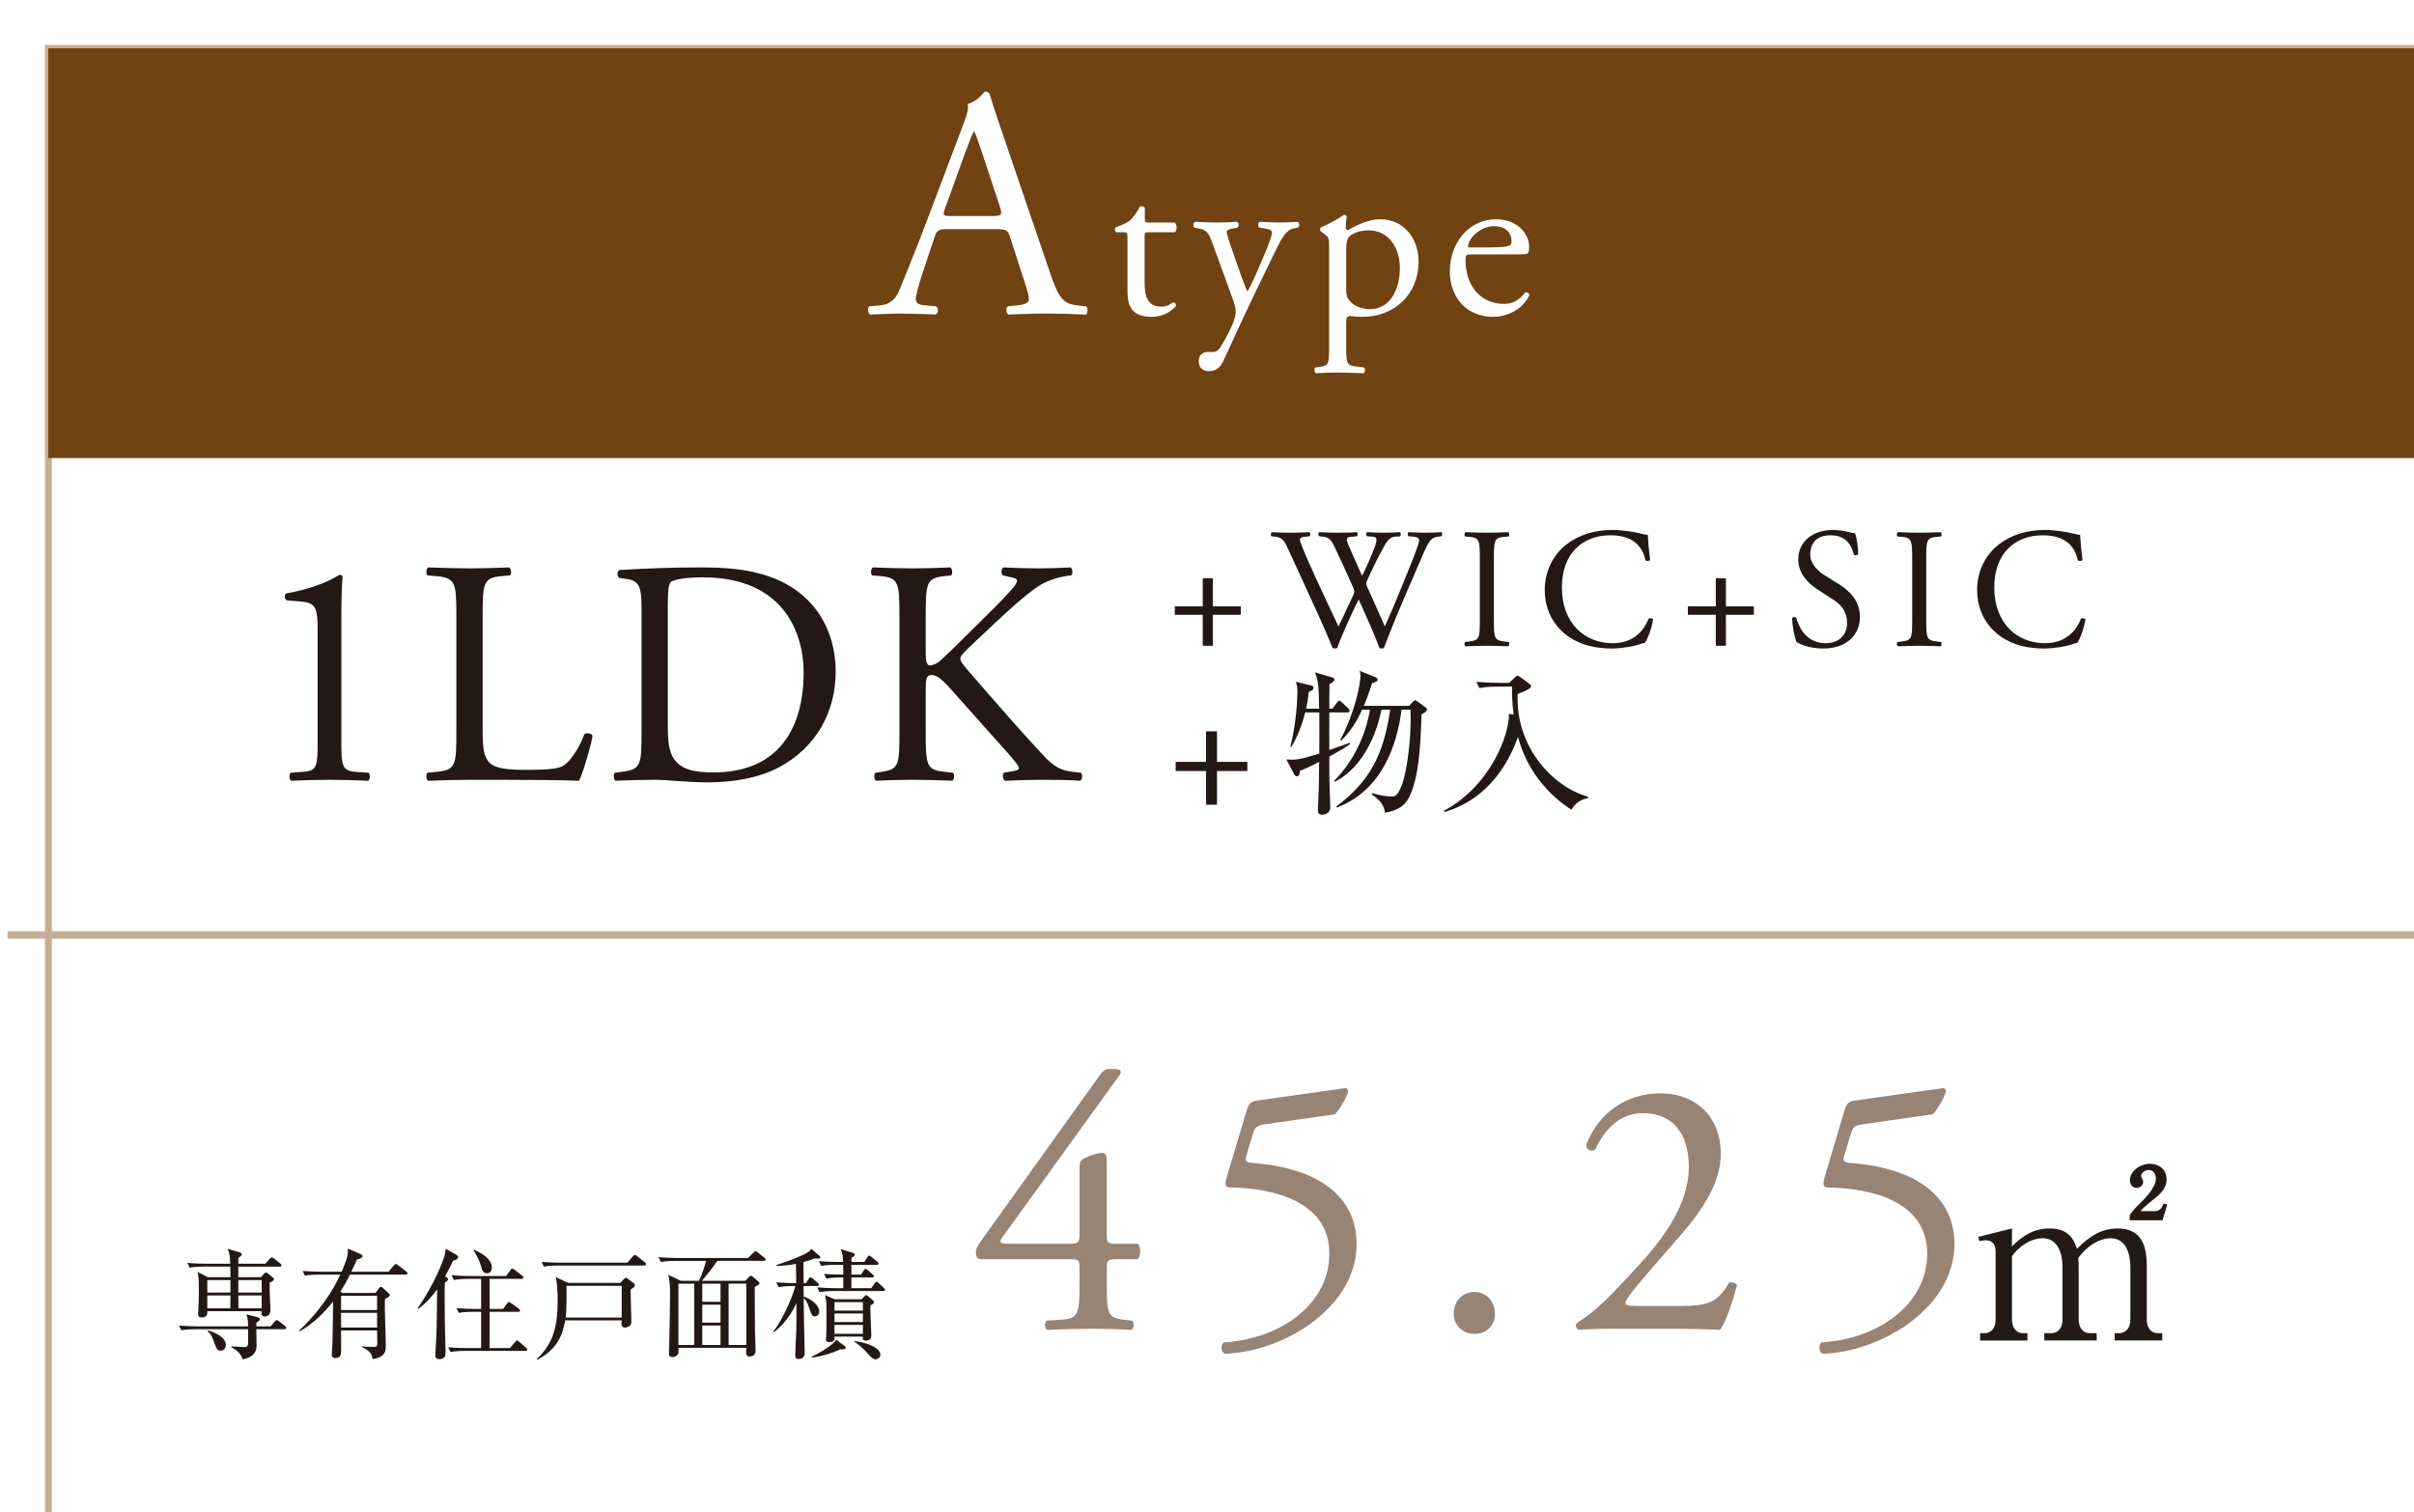
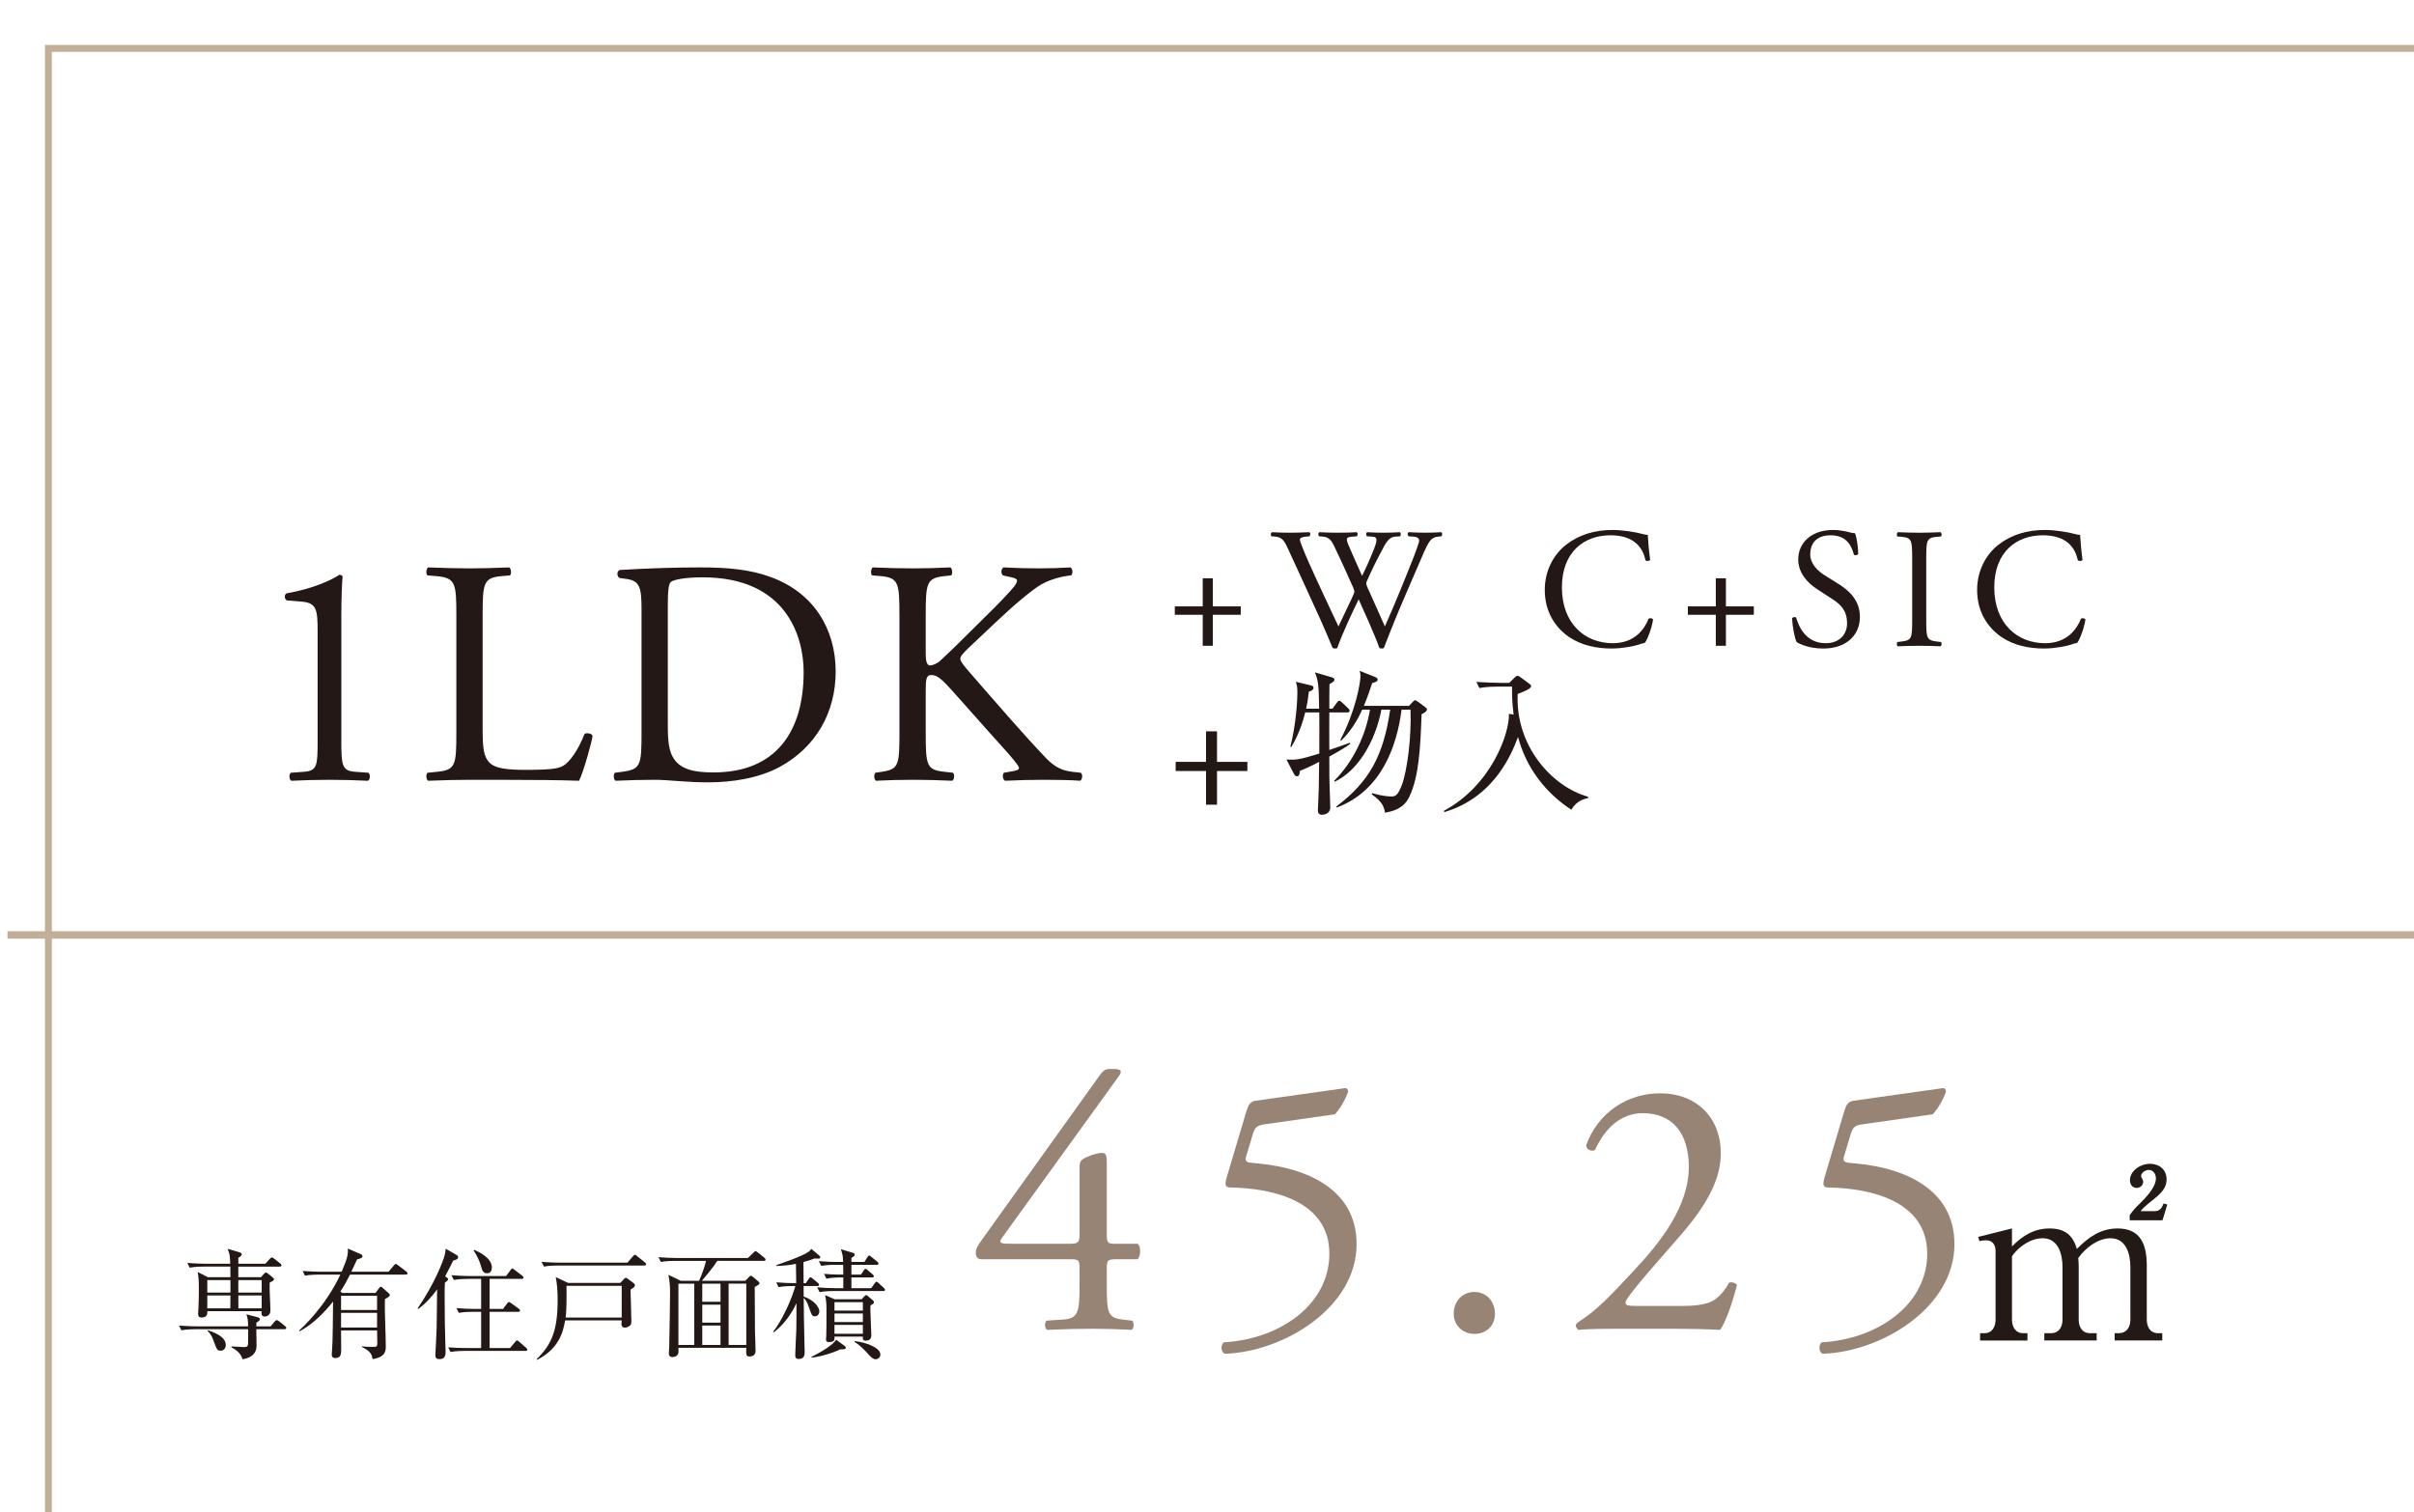
<svg xmlns="http://www.w3.org/2000/svg" id="_レイヤー_2" width="324" height="203" viewBox="0 0 324 203">
  <defs>
    <style>.cls-1{fill:#231815;}.cls-1,.cls-2,.cls-3,.cls-4,.cls-5{stroke-width:0px;}.cls-6,.cls-7{fill:none;stroke:#c3af97;stroke-miterlimit:10;}.cls-7{filter:url(#drop-shadow-1);stroke-width:.928px;}.cls-2{fill:#714212;filter:url(#drop-shadow-2);}.cls-3{fill:#231a15;}.cls-4{fill:#978474;}.cls-5{fill:#fff;}</style>
    <filter id="drop-shadow-1" filterUnits="userSpaceOnUse">
      <feOffset dx="6.497" dy="6.497" />
      <feGaussianBlur result="blur" stdDeviation="4.641" />
      <feFlood flood-color="#040000" flood-opacity=".15" />
      <feComposite in2="blur" operator="in" />
      <feComposite in="SourceGraphic" />
    </filter>
    <filter id="drop-shadow-2" filterUnits="userSpaceOnUse">
      <feOffset dx="6.485" dy="6.485" />
      <feGaussianBlur result="blur-2" stdDeviation="4.632" />
      <feFlood flood-color="#040000" flood-opacity=".15" />
      <feComposite in2="blur-2" operator="in" />
      <feComposite in="SourceGraphic" />
    </filter>
  </defs>
  <g id="Layer_4">
    <rect class="cls-7" width="324" height="203" />
-     <rect class="cls-2" width="324" height="55" />
    <path class="cls-5" d="M135.581,31.863c-.309-.97-.485-1.103-1.808-1.103h-6.659c-1.103,0-1.367.132-1.676,1.058l-1.543,4.63c-.661,1.984-.97,3.175-.97,3.66,0,.529.221.794,1.279.882l1.455.132c.309.221.309.926-.088,1.103-1.146-.088-2.514-.088-4.586-.132-1.456,0-3.043.088-4.233.132-.265-.176-.353-.882-.088-1.103l1.455-.132c1.059-.088,2.029-.573,2.646-2.161.794-2.029,2.029-4.895,3.881-9.834l4.498-11.906c.617-1.587.882-2.425.75-3.131,1.058-.309,1.808-1.103,2.293-1.676.265,0,.573.088.662.397.573,1.94,1.279,3.969,1.94,5.909l6.041,17.728c1.279,3.792,1.852,4.454,3.749,4.674l1.19.132c.309.221.221.926,0,1.103-1.808-.088-3.351-.132-5.335-.132-2.117,0-3.792.088-5.071.132-.353-.176-.397-.882-.088-1.103l1.279-.132c.926-.088,1.543-.353,1.543-.793,0-.485-.221-1.279-.573-2.337l-1.94-5.997ZM126.849,27.938c-.353,1.014-.309,1.058.926,1.058h5.424c1.279,0,1.367-.176.97-1.367l-2.381-7.188c-.353-1.059-.75-2.249-1.014-2.778h-.088c-.132.22-.574,1.279-1.059,2.602l-2.778,7.673Z" />
    <path class="cls-1" d="M42.632,84.806c0-2.925-.129-3.87-2.064-4.042l-2.064-.173c-.344-.172-.387-.773-.043-.945,3.612-.646,5.977-1.763,7.095-2.494.172,0,.344.086.43.215-.086.774-.172,2.924-.172,5.375v16.684c0,3.312.086,4.042,1.849,4.171l1.806.129c.258.259.215.946-.086,1.075-1.677-.086-3.612-.129-5.117-.129-1.548,0-3.483.043-5.16.129-.301-.129-.344-.816-.086-1.075l1.763-.129c1.806-.129,1.849-.859,1.849-4.171v-14.619Z" />
    <path class="cls-1" d="M61.251,82.741c0-4.515-.086-5.203-2.795-5.418l-1.075-.086c-.258-.172-.172-.946.086-1.075,2.408.086,3.87.129,5.59.129,1.677,0,3.139-.043,5.289-.129.258.129.344.903.086,1.075l-1.032.086c-2.537.215-2.623.903-2.623,5.418v14.964c0,2.709.129,3.827.903,4.644.473.474,1.29.989,4.687.989,3.655,0,4.558-.172,5.246-.559.86-.517,1.978-2.064,2.838-4.257.258-.216,1.075-.043,1.075.258,0,.473-1.204,4.858-1.806,6.02-2.193-.086-6.278-.129-10.707-.129h-3.956c-1.806,0-3.182.043-5.59.129-.258-.129-.344-.816-.086-1.075l1.29-.129c2.494-.258,2.58-.859,2.58-5.375v-15.479Z" />
    <path class="cls-1" d="M86.105,81.881c0-3.01-.215-3.912-2.021-4.171l-.946-.129c-.344-.215-.387-.902.043-1.074,3.655-.216,7.138-.345,10.792-.345,3.612,0,6.665.258,9.46,1.29,5.805,2.107,8.729,7.009,8.729,12.685,0,5.461-2.623,10.148-7.525,12.814-2.795,1.505-6.321,2.063-9.632,2.063-2.752,0-5.504-.344-7.009-.344-1.806,0-3.354.043-5.375.129-.258-.129-.344-.816-.086-1.075l.989-.129c2.494-.344,2.58-.859,2.58-5.375v-16.34ZM89.631,97.232c0,2.278.129,3.654.86,4.687.946,1.333,2.58,1.763,5.289,1.763,8.342,0,12.083-5.461,12.083-13.458,0-4.73-2.279-12.729-13.545-12.729-2.537,0-3.913.344-4.257.603-.344.258-.43,1.333-.43,3.268v15.867Z" />
    <path class="cls-1" d="M120.72,82.741c0-4.515-.086-5.203-2.58-5.418l-1.075-.086c-.258-.172-.172-.946.086-1.075,2.107.086,3.483.129,5.418.129,1.677,0,3.139-.043,4.988-.129.258.129.344.903.086,1.075l-.817.086c-2.494.258-2.58.903-2.58,5.418v4.945c0,.816.086,1.634.559,1.634.387,0,.903-.258,1.204-.474.602-.516,1.72-1.634,2.193-2.063l4.644-4.601c.817-.774,2.924-2.967,3.354-3.569.215-.301.301-.516.301-.688,0-.173-.172-.302-.731-.431l-1.161-.258c-.301-.301-.258-.86.086-1.075,1.505.086,3.225.129,4.73.129s2.967-.043,4.257-.129c.301.215.344.817.086,1.075-1.118.086-2.795.516-3.999,1.204-1.204.688-3.612,2.709-6.02,4.988l-3.87,3.654c-.602.603-.989.989-.989,1.333,0,.301.258.646.817,1.333,4.085,4.688,7.396,8.557,10.75,12.083,1.032,1.032,1.978,1.591,3.44,1.763l1.161.129c.301.215.215.946-.086,1.075-1.118-.086-2.795-.129-4.816-.129-1.763,0-3.268.043-5.246.129-.301-.086-.43-.816-.172-1.075l.989-.172c.602-.086,1.032-.215,1.032-.43,0-.258-.301-.603-.602-.989-.817-1.032-1.935-2.192-3.569-4.042l-3.44-3.87c-2.451-2.752-3.139-3.611-4.171-3.611-.645,0-.731.559-.731,2.063v5.547c0,4.516.086,5.117,2.494,5.375l1.161.129c.258.172.172.946-.086,1.075-2.107-.086-3.569-.129-5.246-.129-1.763,0-3.225.043-4.988.129-.258-.129-.344-.773-.086-1.075l.86-.129c2.279-.344,2.365-.859,2.365-5.375v-15.479Z" />
    <path class="cls-4" d="M131.663,169.022c-.444,0-.691-.346-.691-.839,0-.592.197-.889.889-1.876l15.85-22.121c.346-.444.642-.691,1.136-.691h.839c.494,0,.741.148.741.395,0,.148-.099.346-.247.543l-15.702,21.726c-.592.79.099.79,1.383.79h7.653c1.185,0,1.383-.148,1.383-1.284v-9.085c0-.346.049-.741.444-.988.592-.395,1.728-.79,2.518-.839.691-.049.691.543.691,1.531v9.53c0,.938.148,1.136.987,1.136h3.16c.445.346.445,1.629,0,2.074h-2.666c-1.234,0-1.481.05-1.481,1.086v2.222c0,3.901.099,4.542,2.123,4.79l1.284.148c.296.296.247,1.086-.099,1.234-1.777-.099-3.604-.148-5.135-.148-1.777,0-4,.049-6.172.148-.346-.148-.395-.938-.099-1.234l2.222-.148c2.074-.148,2.222-.988,2.222-4.79v-2.074c0-1.185-.148-1.234-1.432-1.234h-11.801Z" />
    <path class="cls-4" d="M167.315,149.074c.247-.79.494-1.234,1.284-1.333l11.9-1.679c.296-.049.444.247.444.444-.346,1.086-1.086,2.321-1.778,3.062l-9.332,1.333c-1.136.148-1.383.395-1.679,1.333l-.889,2.962c-.197.593,0,.839.691.889l1.037.099c6.172.592,13.085,3.308,13.085,10.813,0,8.542-9.826,14.468-17.677,14.715-.543-.198-.593-1.186-.148-1.531,7.653-.445,14.171-5.135,14.171-11.9,0-7.012-7.456-8.79-13.283-8.888-.741,0-.79-.395-.444-1.531l2.617-8.789Z" />
    <path class="cls-4" d="M195.116,176.331c0-1.679,1.185-2.914,2.765-2.914,1.679,0,2.765,1.333,2.765,2.914s-1.086,2.716-2.765,2.716c-1.432,0-2.765-1.037-2.765-2.716Z" />
    <path class="cls-4" d="M225.83,175.293c2.271,0,3.752-.296,4.641-1.086.938-.839,1.284-1.481,1.58-2.024.346-.148.889,0,1.086.296-.642,2.469-1.531,5.037-2.271,6.024-2.024-.099-4.098-.148-6.37-.148h-7.16c-2.765,0-4.395.049-5.481.148-.099-.049-.346-.247-.346-.642,0-.148.247-.346.543-.543,2.271-1.481,3.9-3.16,7.555-7.11,3.259-3.505,7.061-8.295,7.061-13.579,0-4.493-2.173-7.209-6.172-7.209-2.963,0-5.086,2.024-6.419,4.938-.444.247-1.185,0-1.185-.642,1.58-4.345,5.481-6.962,9.925-6.962,4.938,0,8.147,3.308,8.147,8.048,0,3.062-1.432,6.419-5.283,10.863l-3.012,3.457c-4.049,4.641-4.494,5.431-4.494,5.728,0,.346.247.444,1.531.444h6.123Z" />
    <path class="cls-4" d="M247.557,149.074c.247-.79.494-1.234,1.284-1.333l11.9-1.679c.296-.049.444.247.444.444-.346,1.086-1.086,2.321-1.778,3.062l-9.332,1.333c-1.136.148-1.383.395-1.679,1.333l-.889,2.962c-.197.593,0,.839.691.889l1.037.099c6.172.592,13.085,3.308,13.085,10.813,0,8.542-9.826,14.468-17.677,14.715-.543-.198-.592-1.186-.148-1.531,7.653-.445,14.171-5.135,14.171-11.9,0-7.012-7.456-8.79-13.282-8.888-.741,0-.79-.395-.444-1.531l2.617-8.789Z" />
    <path class="cls-5" d="M154.182,31.169c-.527,0-.559.093-.559.745v5.804c0,1.8.217,3.445,2.266,3.445.311,0,.59-.062.838-.155.279-.093.683-.435.776-.435.249,0,.373.342.311.528-.559.652-1.676,1.428-3.259,1.428-2.669,0-3.228-1.49-3.228-3.352v-7.107c0-.838-.031-.9-.651-.9h-.869c-.186-.124-.217-.465-.093-.652.9-.279,1.676-.683,1.986-.962.404-.373.993-1.21,1.304-1.831.155-.062.527-.062.652.155v1.397c0,.559.031.589.559.589h3.445c.373.279.311,1.118.031,1.304h-3.507Z" />
    <path class="cls-5" d="M160.885,48.487c0-.838.559-1.242,1.242-1.242h.59c.497,0,.807-.217,1.024-.559.9-1.396,1.521-2.7,1.8-3.445.093-.249.31-.9.31-1.334,0-.621-.124-.993-.527-2.142l-2.421-6.642c-.527-1.458-.745-2.203-1.831-2.42l-.776-.155c-.187-.155-.155-.683.093-.776.993.062,1.924.093,2.948.093.838,0,1.707-.031,2.7-.093.248.093.279.621.062.776l-.776.155c-.435.093-.683.186-.683.403,0,.373.714,2.39.9,2.917l.993,2.855c.186.496.776,2.141.9,2.203.093-.062.59-1.024,1.148-2.296l1.055-2.452c.683-1.614,1.086-2.762,1.086-3.104,0-.217-.187-.435-.745-.527l-.962-.155c-.217-.155-.187-.683.062-.776.993.062,1.924.093,2.731.093.776,0,1.49-.031,2.359-.093.249.124.279.589.062.776l-.527.093c-1.024.187-1.583,1.086-2.638,3.29l-1.738,3.569c-1.024,2.079-3.569,7.479-5.09,10.863-.527,1.179-1.272,1.458-1.986,1.458-.9,0-1.366-.559-1.366-1.334Z" />
    <path class="cls-5" d="M178.389,33.187c0-1.21,0-1.366-.838-1.924l-.279-.187c-.125-.124-.125-.465.031-.559.807-.341,2.266-1.086,3.073-1.676.186,0,.31.062.373.217-.062.559-.125,1.024-.125,1.428,0,.217.062.403.279.403.404-.186,2.359-1.459,4.345-1.459,3.135,0,5.152,2.545,5.152,5.68,0,4.314-3.166,7.418-7.573,7.418-.559,0-1.428-.062-1.707-.124-.279.062-.435.217-.435.869v3.259c0,2.204.062,2.483,1.18,2.638l1.21.155c.217.155.155.683-.062.776-1.49-.062-2.39-.093-3.476-.093-1.118,0-2.049.031-2.917.093-.217-.093-.279-.621-.062-.776l.651-.093c1.148-.155,1.18-.465,1.18-2.7v-13.345ZM180.686,38.959c0,.993.311,1.366.931,1.862.621.465,1.583.683,2.235.683,2.545,0,4.035-2.358,4.035-5.586,0-2.483-1.396-4.997-4.19-4.997-1.334,0-2.297.496-2.638.869-.279.341-.373.807-.373,1.831v5.338Z" />
-     <path class="cls-5" d="M197.538,34.148c-.807,0-.838.062-.838.838,0,3.135,1.831,5.804,5.152,5.804,1.024,0,1.894-.31,2.855-1.521.311-.093.528.093.559.373-1.024,2.11-3.259,2.886-4.873,2.886-2.018,0-3.6-.869-4.5-2.048-.931-1.21-1.303-2.669-1.303-4.035,0-3.818,2.514-7.015,6.238-7.015,2.669,0,4.407,1.832,4.407,3.693,0,.435-.062.683-.125.807-.093.186-.527.217-1.831.217h-5.742ZM199.462,33.217c2.297,0,2.979-.124,3.228-.31.093-.062.186-.187.186-.59,0-.869-.59-1.956-2.39-1.956-1.832,0-3.414,1.676-3.445,2.7,0,.062,0,.155.217.155h2.204Z" />
    <path class="cls-3" d="M270.042,167.309c1.406-1.437,2.964-2.415,5.042-2.415,2.018,0,3.118.855,3.668,2.75,1.528-1.559,3.178-2.75,5.471-2.75,3.179,0,3.912,2.292,3.912,5.012v7.213c0,.948.428,1.834,1.528,1.834h.55v.978h-6.388v-.978h.581c1.069-.031,1.528-.856,1.528-1.834v-7.029c0-1.742-.55-3.882-2.659-3.882-1.712,0-3.393,1.314-4.34,2.659.031.336.061.703.061,1.039v7.213c0,.978.458,1.834,1.528,1.834h.886v.978h-7.029v-.978h.886c1.1,0,1.559-.856,1.559-1.834v-7.029c0-1.711-.55-3.882-2.659-3.882-1.62,0-3.24,1.131-4.126,2.415v8.497c0,.978.458,1.834,1.528,1.834h.55v.978h-6.357v-.978h.55c1.1,0,1.528-.886,1.528-1.834v-9.199c0-.795-.397-1.437-1.253-1.437-.306,0-.611.03-.917.122l-.153-.581,4.523-1.131v2.415ZM289.205,162.572c.672,0,.978-.458,1.192-1.039l.489.153-.642,2.108h-4.401v-.703c.55-.733.734-.948,1.406-1.589.794-.794,2.109-2.14,2.109-3.332,0-.55-.336-1.131-.948-1.131-.489,0-1.039.397-1.039.825,0,.214.275.397.275.795,0,.458-.428.794-.856.794-.611,0-.917-.489-.917-1.039,0-1.223,1.375-2.201,2.689-2.201,1.253,0,2.231.795,2.231,2.079,0,1.528-1.253,2.262-2.567,3.362-.336.275-.642.55-.917.917h1.895Z" />
    <path class="cls-1" d="M38.164,178.417h-3.762c0,.32.032,1.857.032,2.209,0,1.216-.928,1.681-1.889,1.825-.192-.752-.8-1.249-1.489-1.601v-.128c1.104.064,1.553.096,1.729.096.464,0,.48-.208.512-.48.016-.144,0-1.713,0-1.921h-7.059c-.16,0-1.152,0-1.889.144l-.32-.624c1.057.08,2.161.096,2.465.096h6.803c-.016-.832-.016-.928-.224-1.616l1.521.4c.192.048.288.144.288.256,0,.16-.208.32-.464.448-.016.224-.016.32-.016.512h1.921l.528-.624c.128-.144.208-.208.288-.208s.192.048.368.192l.752.608c.096.08.16.16.16.256,0,.112-.096.16-.256.16ZM37.54,170.014h-5.555v1.425h3.042l.384-.433c.128-.144.192-.192.272-.192.096,0,.192.064.336.176l.608.496c.096.08.144.144.144.224,0,.128-.112.24-.576.448-.048,1.04.096,2.721.096,3.761,0,.688-.576.8-.752.8-.496,0-.448-.4-.432-.72h-7.283c.016.224.064.849-.752.849-.48,0-.48-.304-.48-.497,0-.08.032-.48.032-.56.048-.656.064-2.113.064-2.785,0-1.121-.032-1.617-.16-2.273l1.376.705h3.025c0-.336,0-.688-.016-1.425h-3.569c-.352,0-1.137,0-1.889.144l-.304-.64c1.072.096,2.177.112,2.449.112h3.297c-.048-1.072-.048-1.312-.352-2l1.44.416c.289.08.464.16.464.304,0,.16-.16.336-.464.48v.8h3.634l.592-.656c.128-.128.192-.192.272-.192s.16.048.304.16l.833.656c.096.08.16.176.16.256,0,.128-.144.16-.24.16ZM30.929,171.822h-3.105v1.681h3.105v-1.681ZM27.823,173.887v1.729h3.089l.016-1.729h-3.105ZM29.632,181.298c-.48,0-.528-.128-.96-1.312-.224-.608-.4-.944-.8-1.312l.064-.112c.944.352,2.369.864,2.369,2.001,0,.304-.208.736-.672.736ZM35.123,171.822h-3.138v1.681h3.138v-1.681ZM35.123,173.887h-3.138l.016,1.729h3.122v-1.729Z" />
    <path class="cls-1" d="M50.402,173.551l.497-.672c.048-.064.112-.16.192-.16.096,0,.144.032.304.176l.784.704c.048.048.144.128.144.224,0,.192-.336.384-.656.544-.064,1.76.112,4.578.112,6.338,0,.592,0,1.44-1.761,1.729-.112-.576-.208-1.024-1.441-1.632l.016-.096c.512.08,1.024.08,1.553.08.384,0,.496-.048.496-.496,0-.272-.032-1.473-.032-1.713h-4.834c.016.816.016,1.617.016,2.433,0,.704,0,1.28-.8,1.28-.272,0-.464-.128-.464-.448,0-.176.08-1.424.096-1.696.032-1.265.048-2.081.08-5.442-1.264,1.584-2.721,3.025-4.498,4.001l-.048-.112c.497-.464,3.554-3.281,5.522-7.507h-2.865c-.4,0-1.168.016-1.889.144l-.304-.624c1.088.08,2.225.096,2.449.096h2.785c.864-2.001.848-2.385.832-3.105l1.777.769c.096.048.192.16.192.272,0,.192-.256.288-.736.416-.16.352-.288.64-.768,1.649h4.994l.72-.849c.112-.128.16-.192.256-.192.08,0,.16.064.288.16l1.121.848c.08.064.16.144.16.256,0,.144-.128.16-.24.16h-7.475c-.416.816-.704,1.377-1.296,2.273l.256.192h4.466ZM45.776,173.935v1.905h4.834v-1.905h-4.834ZM45.776,176.224v1.969h4.834v-1.969h-4.834Z" />
    <path class="cls-1" d="M59.967,171.47c.096.064.176.144.176.24,0,.128-.144.256-.432.464-.032.544-.032.945-.032,1.985,0,2.273.048,5.058.096,6.243.016.352.032.8.032,1.024,0,.608-.144,1.008-.816,1.008-.4,0-.561-.16-.561-.544,0-.112.176-3.089.176-3.666.016-.608.032-2.145.064-5.154-.704.977-1.537,1.905-2.529,2.625l-.096-.064c2.289-3.329,3.425-6.354,3.618-7.075.08-.304.144-.704.16-.944l1.441.832c.128.08.224.16.224.289,0,.288-.32.384-.672.48-.24.512-.496,1.041-1.073,2.113l.224.144ZM65.714,171.663v4.033h1.809l.544-.736c.048-.064.16-.192.256-.192.064,0,.176.08.288.16l1.024.736c.08.064.16.16.16.24,0,.176-.144.176-.24.176h-3.841v4.866h2.737l.688-.816c.08-.096.176-.208.256-.208.08,0,.192.096.288.176l.928.816c.064.064.16.144.16.24,0,.176-.144.176-.24.176h-8.179c-.128,0-1.137,0-1.889.144l-.304-.624c.784.064,1.665.096,2.449.096h1.969v-4.866h-1.104c-.4,0-1.169.016-1.889.144l-.32-.64c.784.08,1.681.112,2.465.112h.848v-4.033h-1.792c-.368,0-1.168.016-1.873.144l-.32-.641c1.312.112,2.273.112,2.449.112h4.882l.576-.769c.096-.144.16-.24.272-.24.064,0,.176.096.288.176l1.041.8c.064.048.16.144.16.24,0,.16-.16.176-.24.176h-4.306ZM63.649,167.757c.704.32,2.369,1.121,2.369,2.385,0,.368-.16.769-.656.769-.544,0-.672-.448-.8-.96-.192-.72-.705-1.713-.993-2.097l.08-.096Z" />
    <path class="cls-1" d="M84.627,173.103c.016.688.112,3.777.112,4.29,0,.192-.016.368-.176.528s-.48.288-.736.288c-.192,0-.416-.16-.416-.496,0-.08.032-.417.032-.48h-7.587c-.304,1.681-.864,3.794-3.762,5.298l-.064-.096c1.953-1.905,2.817-3.761,2.817-7.923,0-1.249-.08-2.209-.256-3.089l1.665.784h6.995l.496-.528c.048-.064.144-.16.256-.16.064,0,.16.048.256.128l.816.608c.048.032.144.16.144.256,0,.208-.208.352-.592.592ZM86.484,169.87h-11.605c-.384,0-1.152,0-1.873.144l-.32-.64c1.088.096,2.257.112,2.465.112h9.06l.736-.848c.096-.112.176-.208.256-.208s.176.064.288.16l1.088.88c.048.048.144.112.144.224,0,.144-.144.176-.24.176ZM83.442,172.591h-7.411c.016,1.185.032,3.201-.112,4.258h7.523v-4.258Z" />
    <path class="cls-1" d="M93.824,171.918c.368-.769.784-2.017.944-2.673h-4.178c-.432,0-1.185.016-1.889.144l-.32-.641c.816.064,1.633.112,2.465.112h9.54l.705-.688c.128-.128.256-.24.304-.24.08,0,.144.048.304.176l.896.72c.064.048.16.144.16.24,0,.16-.16.176-.256.176h-6.226c-.448.736-1.649,2.193-2.065,2.673h5.826l.448-.464c.16-.16.208-.208.304-.208.08,0,.208.096.288.16l.736.624c.096.08.128.16.128.208,0,.144-.064.192-.64.512,0,1.809.016,4.098.032,5.906.016.752.08,1.937.08,2.673,0,.688-.576.752-.8.752-.48,0-.48-.256-.448-1.168h-9.107c0,.064.016.432.016.512,0,.576-.512.736-.785.736-.512,0-.512-.352-.512-.496,0-.064.048-.849.048-.977.032-1.745.112-5.426.112-6.947,0-1.152-.032-1.648-.224-2.625l1.649.8h2.465ZM91.055,172.303v8.227h2.129v-8.227h-2.129ZM96.706,174.736v-2.433h-2.449v2.433h2.449ZM96.706,177.537v-2.417h-2.449v2.417h2.449ZM96.706,180.53v-2.609h-2.449v2.609h2.449ZM100.163,180.53v-8.227h-2.369v8.227h2.369Z" />
    <path class="cls-1" d="M103.774,178.753c1.216-1.537,2.497-4.386,2.977-6.131h-.368c-.144,0-1.136,0-1.889.144l-.304-.64c.913.08,1.841.112,2.673.112,0-.769-.032-1.905-.032-2.593-.944.192-1.761.256-2.609.288v-.128c.32-.112,3.489-1.168,4.322-1.793.208-.16.272-.272.336-.384l1.104.928c.064.048.112.128.112.224,0,.16-.16.16-.304.16,0,0-.192,0-.464-.016-.336.128-.705.272-1.489.48,0,.736.016,2.209.016,2.833h.304l.384-.576c.064-.096.144-.208.24-.208.096,0,.224.112.304.176l.688.576c.08.064.16.144.16.256,0,.16-.16.16-.24.16h-1.841c0,.304.016,1.024.016,1.409,1.568.56,2.097,1.521,2.097,2.017,0,.336-.24.64-.592.64-.384,0-.432-.16-.752-1.057-.208-.608-.368-1.072-.752-1.393.032,2.785.032,3.105.064,4.322.032,1.088.064,2.353.064,2.929,0,.288,0,.928-.8.928-.416,0-.464-.24-.464-.544,0-.528.128-2.881.144-3.361.032-1.569.016-2.193.016-3.585-.704,1.521-1.713,2.881-3.025,3.906l-.096-.08ZM108.912,182.13c1.121-.544,2.929-1.601,3.313-2.305l1.152.848c.096.064.145.144.145.24,0,.224-.368.208-.769.208-1.024.528-2.897,1.041-3.81,1.104l-.032-.096ZM116.019,169.39l.4-.641c.08-.128.16-.224.24-.224s.208.112.304.192l.785.64c.08.064.16.144.16.256,0,.144-.128.16-.24.16h-3.394v1.312h1.281l.384-.576c.064-.096.128-.192.24-.192.08,0,.192.096.288.176l.656.561c.096.08.16.16.16.256,0,.144-.144.16-.24.16h-2.769v1.44h2.657l.464-.656c.08-.128.176-.208.256-.208.096,0,.192.096.288.192l.688.64c.08.08.16.16.16.256,0,.16-.128.16-.24.16h-6.659c-.272,0-1.121,0-1.889.144l-.32-.64c.816.064,1.648.112,2.465.112h1.041v-1.44h-.384c-.208,0-1.104,0-1.889.16l-.304-.64c.48.032,1.185.096,2.577.096,0-.624-.016-1.008-.016-1.312h-1.056c-.288,0-1.121,0-1.889.144l-.32-.64c1.168.096,2.193.112,2.465.112h.785c-.016-.721-.032-.896-.289-1.713l1.633.496c.08.016.224.064.224.24,0,.208-.368.384-.448.416v.561h1.745ZM115.65,174.399l.368-.4c.064-.064.16-.16.224-.16.08,0,.192.096.256.144l.624.528c.096.08.176.176.176.288,0,.16-.192.288-.464.416-.016.16-.016.272-.016.592,0,.544.128,2.929.128,3.409,0,.224-.032.736-.736.736-.417,0-.417-.208-.4-.544h-3.81c.032.368.048.736-.72.736-.272,0-.416-.08-.416-.368,0-.032.016-.16.032-.384.032-.592.032-2.321.032-3.025,0-1.409,0-1.553-.176-2.529l1.265.56h3.633ZM112.001,174.784v1.136h3.81v-1.136h-3.81ZM112.001,176.304v1.152h3.81v-1.152h-3.81ZM112.001,177.841v1.185h3.81v-1.185h-3.81ZM114.69,180.018c1.44.128,3.473.849,3.473,1.809,0,.384-.352.624-.64.624-.368,0-.736-.4-1.008-.704-.096-.128-.977-1.137-1.825-1.617v-.112Z" />
    <path class="cls-1" d="M161.428,86.682v-4.162h-3.749v-1.127h3.749v-3.771h1.356v3.771h3.749v1.127h-3.749v4.162h-1.356Z" />
    <path class="cls-1" d="M170.652,71.988c-.138-.138-.115-.46.069-.552.621.046,1.656.069,2.369.069.644,0,1.816-.023,2.621-.069.207.069.184.391.046.552l-.529.046c-.483.046-.759.184-.759.391,0,.276.483,1.449,1.196,3.081,1.288,2.875,2.645,5.749,3.978,8.577.552-1.149,1.173-2.438,1.771-3.725.207-.437.368-.828.368-.943s-.069-.322-.184-.598c-.805-1.84-1.655-3.679-2.529-5.519-.345-.712-.69-1.195-1.472-1.265l-.552-.046c-.161-.184-.138-.46.046-.552.667.046,1.541.069,2.46.069,1.15,0,2-.023,2.529-.069.161.069.184.368.046.552l-.598.046c-.897.069-.92.23-.483,1.265.483,1.127,1.127,2.576,1.771,4.001.437-.897.851-1.771,1.357-3.013.828-1.954.713-2.208-.023-2.253l-.69-.046c-.161-.23-.115-.483.046-.552.621.046,1.311.069,2.162.069.759,0,1.679-.023,2.208-.069.161.069.184.368.046.552l-.667.046c-.966.069-1.379,1.104-1.885,2.047-.483.851-1.449,2.851-1.794,3.656-.115.229-.207.459-.207.552,0,.092.046.276.161.552.782,1.771,1.587,3.495,2.346,5.243.713-1.609,1.403-3.219,2.069-4.852.46-1.104,1.679-4.162,1.84-4.576.299-.828.69-1.816.69-2.093,0-.322-.276-.506-.759-.529l-.667-.046c-.184-.207-.161-.46.023-.552.874.046,1.495.069,2.208.069.874,0,1.541-.023,2.139-.069.184.069.207.368.046.552l-.437.046c-1.15.115-1.357.805-2.736,4.001l-1.679,3.886c-1.012,2.346-1.932,4.599-2.875,7.06-.069.046-.161.069-.276.069s-.23-.023-.322-.069c-.736-2.046-2.07-4.921-2.783-6.53-.828,1.678-2.208,4.622-2.874,6.53-.069.046-.161.069-.276.069s-.23-.023-.345-.069c-.391-.966-1.288-3.035-1.586-3.702-1.472-3.196-2.897-6.393-4.392-9.589-.437-.943-.713-1.563-1.679-1.656l-.552-.046Z" />
-     <path class="cls-1" d="M198.619,75c0-2.438-.046-2.828-1.403-2.943l-.575-.046c-.138-.092-.092-.506.046-.575,1.15.046,1.932.069,2.897.069.92,0,1.702-.023,2.852-.069.138.069.184.483.046.575l-.575.046c-1.356.115-1.402.506-1.402,2.943v8.187c0,2.438.046,2.759,1.402,2.92l.575.069c.138.092.092.506-.046.575-1.15-.046-1.932-.069-2.852-.069-.966,0-1.748.023-2.897.069-.138-.069-.184-.437-.046-.575l.575-.069c1.357-.161,1.403-.483,1.403-2.92v-8.187Z" />
    <path class="cls-1" d="M210.233,73.092c1.679-1.311,3.817-1.955,6.208-1.955,1.242,0,2.989.253,4.07.552.276.069.437.115.644.092.023.529.138,1.978.322,3.38-.115.161-.46.184-.621.046-.345-1.563-1.379-3.357-4.714-3.357-3.518,0-6.507,2.23-6.507,6.99,0,4.829,3.058,7.497,6.829,7.497,2.966,0,4.277-1.932,4.806-3.289.161-.115.506-.069.598.092-.161,1.195-.759,2.713-1.104,3.15-.276.046-.552.138-.805.23-.506.184-2.162.529-3.633.529-2.07,0-4.047-.414-5.726-1.541-1.839-1.265-3.265-3.357-3.265-6.324,0-2.552,1.15-4.737,2.897-6.093Z" />
    <path class="cls-1" d="M230.29,86.682v-4.162h-3.749v-1.127h3.749v-3.771h1.356v3.771h3.749v1.127h-3.749v4.162h-1.356Z" />
    <path class="cls-1" d="M244.733,87.05c-1.932,0-3.15-.598-3.587-.851-.276-.506-.575-2.139-.621-3.219.115-.161.46-.207.552-.069.345,1.172,1.288,3.426,3.955,3.426,1.932,0,2.875-1.265,2.875-2.645,0-1.012-.207-2.139-1.886-3.219l-2.185-1.426c-1.149-.759-2.483-2.07-2.483-3.955,0-2.185,1.702-3.955,4.691-3.955.713,0,1.541.138,2.139.299.299.092.621.138.805.138.207.552.414,1.84.414,2.806-.092.138-.46.207-.575.069-.299-1.104-.92-2.598-3.127-2.598-2.253,0-2.736,1.495-2.736,2.552,0,1.333,1.104,2.299,1.955,2.828l1.839,1.15c1.449.897,2.875,2.23,2.875,4.415,0,2.529-1.909,4.254-4.898,4.254Z" />
    <path class="cls-1" d="M256.648,75c0-2.438-.046-2.828-1.403-2.943l-.575-.046c-.138-.092-.092-.506.046-.575,1.15.046,1.932.069,2.897.069.92,0,1.702-.023,2.852-.069.138.069.184.483.046.575l-.575.046c-1.356.115-1.402.506-1.402,2.943v8.187c0,2.438.046,2.759,1.402,2.92l.575.069c.138.092.092.506-.046.575-1.15-.046-1.932-.069-2.852-.069-.966,0-1.748.023-2.897.069-.138-.069-.184-.437-.046-.575l.575-.069c1.357-.161,1.403-.483,1.403-2.92v-8.187Z" />
    <path class="cls-1" d="M268.263,73.092c1.679-1.311,3.817-1.955,6.208-1.955,1.242,0,2.989.253,4.07.552.276.069.437.115.644.092.023.529.138,1.978.322,3.38-.115.161-.46.184-.621.046-.345-1.563-1.379-3.357-4.714-3.357-3.518,0-6.507,2.23-6.507,6.99,0,4.829,3.058,7.497,6.829,7.497,2.966,0,4.277-1.932,4.806-3.289.161-.115.506-.069.598.092-.161,1.195-.759,2.713-1.104,3.15-.276.046-.552.138-.805.23-.506.184-2.162.529-3.633.529-2.07,0-4.047-.414-5.726-1.541-1.839-1.265-3.265-3.357-3.265-6.324,0-2.552,1.15-4.737,2.897-6.093Z" />
    <path class="cls-1" d="M161.869,108.015v-4.524h-4.074v-1.225h4.074v-4.099h1.475v4.099h4.074v1.225h-4.074v4.524h-1.475Z" />
    <path class="cls-1" d="M178.417,101.551c0,2.541,0,2.981.042,4.199.021.735.084,1.911.084,2.646,0,.861-.903.966-1.092.966-.462,0-.567-.273-.567-.588,0-.084.042-.861.042-1.008.084-1.575.084-2.142.126-5.501-1.533.798-2.142,1.029-2.583,1.197-.021.378-.063.735-.399.735-.231,0-.357-.231-.42-.357l-.987-1.89c1.302.063,1.659.042,4.409-.798,0-1.848.021-3.926,0-5.522h-1.89c-.63,2.541-1.533,4.073-1.869,4.64l-.126-.042c.798-3.107.945-6.383.945-7.286,0-.777-.084-1.05-.21-1.428l2.016.483c.168.042.357.084.357.315,0,.294-.294.42-.63.546-.105.987-.21,1.617-.357,2.268h1.743c-.042-2.96-.105-3.821-.567-4.871l2.31.672c.126.042.315.147.315.294,0,.252-.357.441-.672.609-.021.441-.021,2.667-.021,3.296h.42l.588-.798c.105-.126.21-.273.315-.273.126,0,.273.126.378.231l.84.798c.084.084.189.189.189.315,0,.189-.189.231-.315.231h-2.415c0,1.344-.021,3.695,0,5.039.42-.147,2.373-.819,2.75-.966l.063.147c-.588.42-1.239.84-2.813,1.701ZM190.804,95.861c-.168,4.388-.336,8.377-1.659,11.107-.798,1.659-2.31,1.932-3.254,2.121-.147-.945-.483-1.533-1.785-2.478l.063-.147c1.386.399,2.184.441,2.541.441.504,0,.84,0,1.428-1.491.735-1.932,1.323-6.53,1.176-10.162h-1.197c-.609,4.745-2.625,10.855-8.692,13.144l-.063-.147c4.451-3.338,6.341-6.887,7.223-12.997h-1.176c-.861,4.43-3.233,8.251-6.278,9.679l-.063-.126c2.583-2.583,4.241-6.131,4.808-9.553h-1.05c-.672,1.512-1.596,2.981-2.834,4.178l-.105-.105c2.058-3.863,2.708-7.685,2.708-8.566,0-.231-.021-.399-.105-.714l2.1.84c.21.084.315.21.315.336,0,.273-.399.378-.735.462-.546,1.68-.903,2.541-1.113,3.065h6.047l.504-.525c.126-.147.231-.231.315-.231s.231.084.378.189l.987.735c.147.105.231.168.231.294,0,.315-.483.546-.714.651Z" />
    <path class="cls-1" d="M210.901,108.689c-2.96-1.932-5.291-4.682-6.572-7.979-.315-.819-.483-1.428-.588-1.785-1.155,3.191-3.023,6.131-5.795,8.104-1.806,1.281-3.401,1.764-4.094,1.974l-.063-.168c6.383-3.401,8.839-10.456,8.734-13.018l.63.105c-.231-1.827-.21-2.813-.21-3.758h-1.911c-.378,0-1.449,0-2.478.189l-.399-.819c1.302.084,2.604.126,3.212.126h1.197l.756-.735c.126-.126.231-.21.357-.21.105,0,.252.084.399.189l1.197.882c.168.126.231.21.231.336,0,.336-1.176.798-1.806,1.029-.315,7.097,4.724,12.493,9.448,13.794v.189c-.483.084-1.512.315-2.247,1.554Z" />
    <line class="cls-6" x1="1" y1="125.5" x2="324" y2="125.5" />
  </g>
</svg>